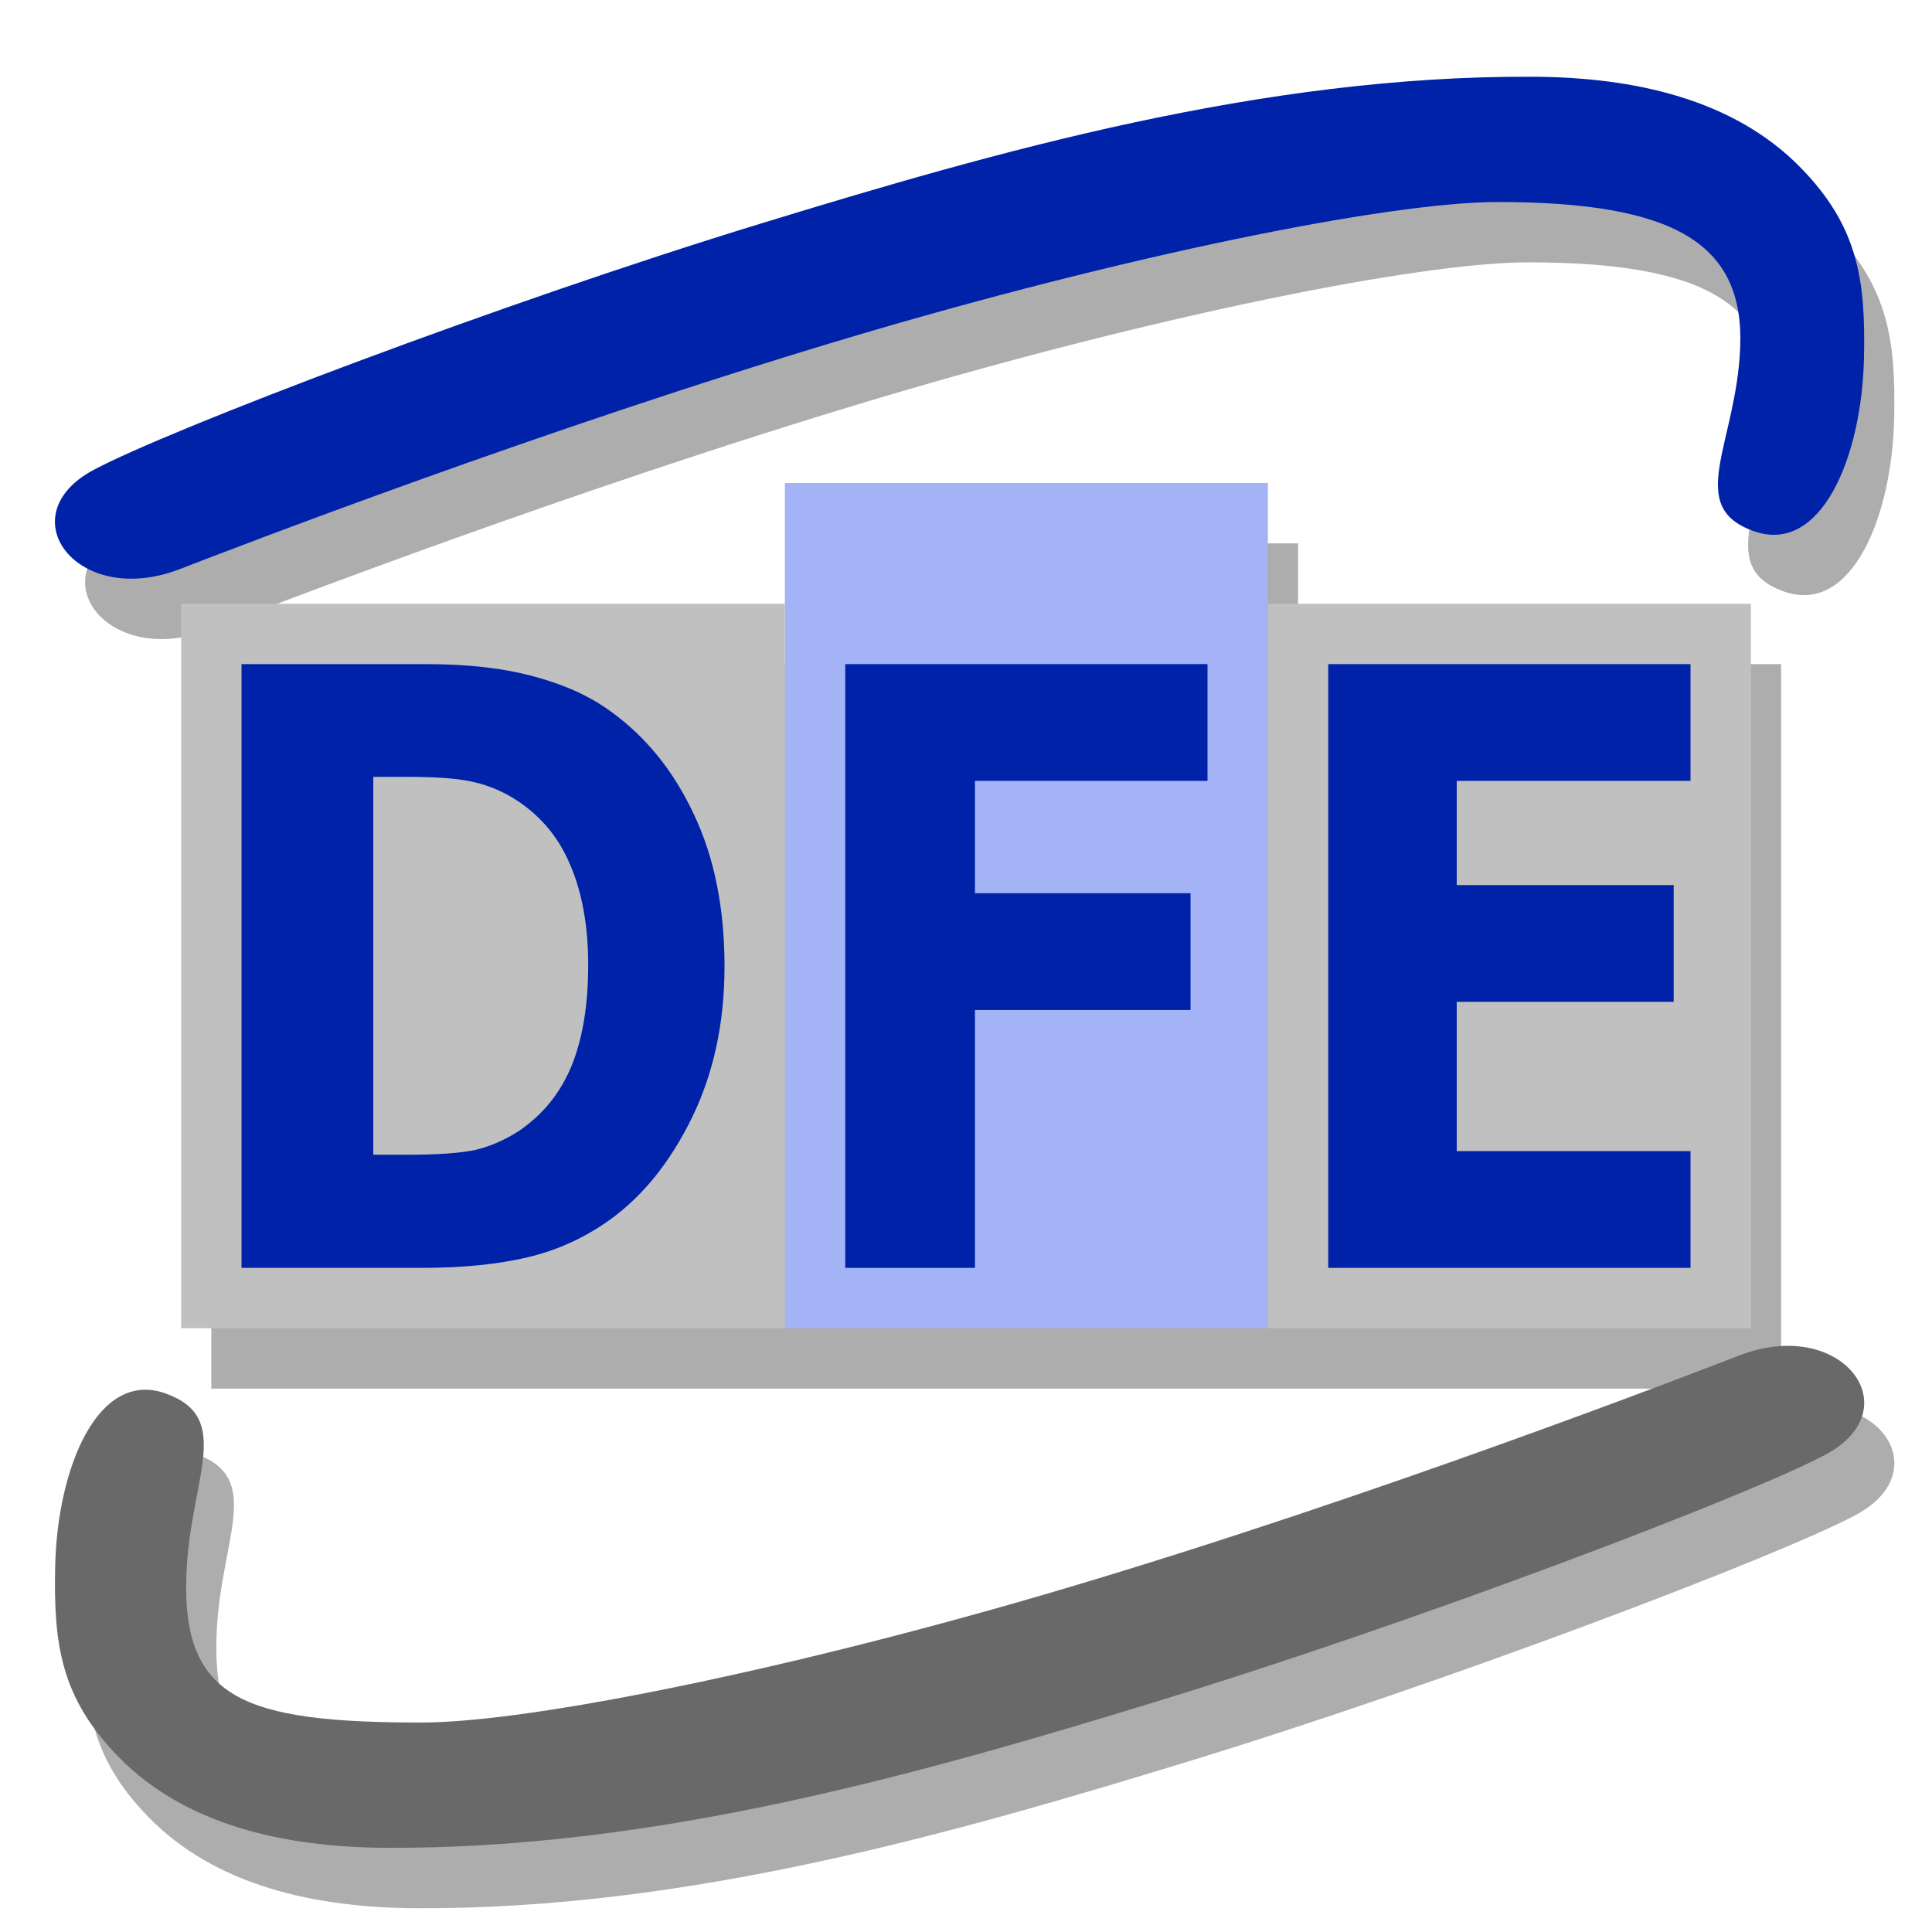
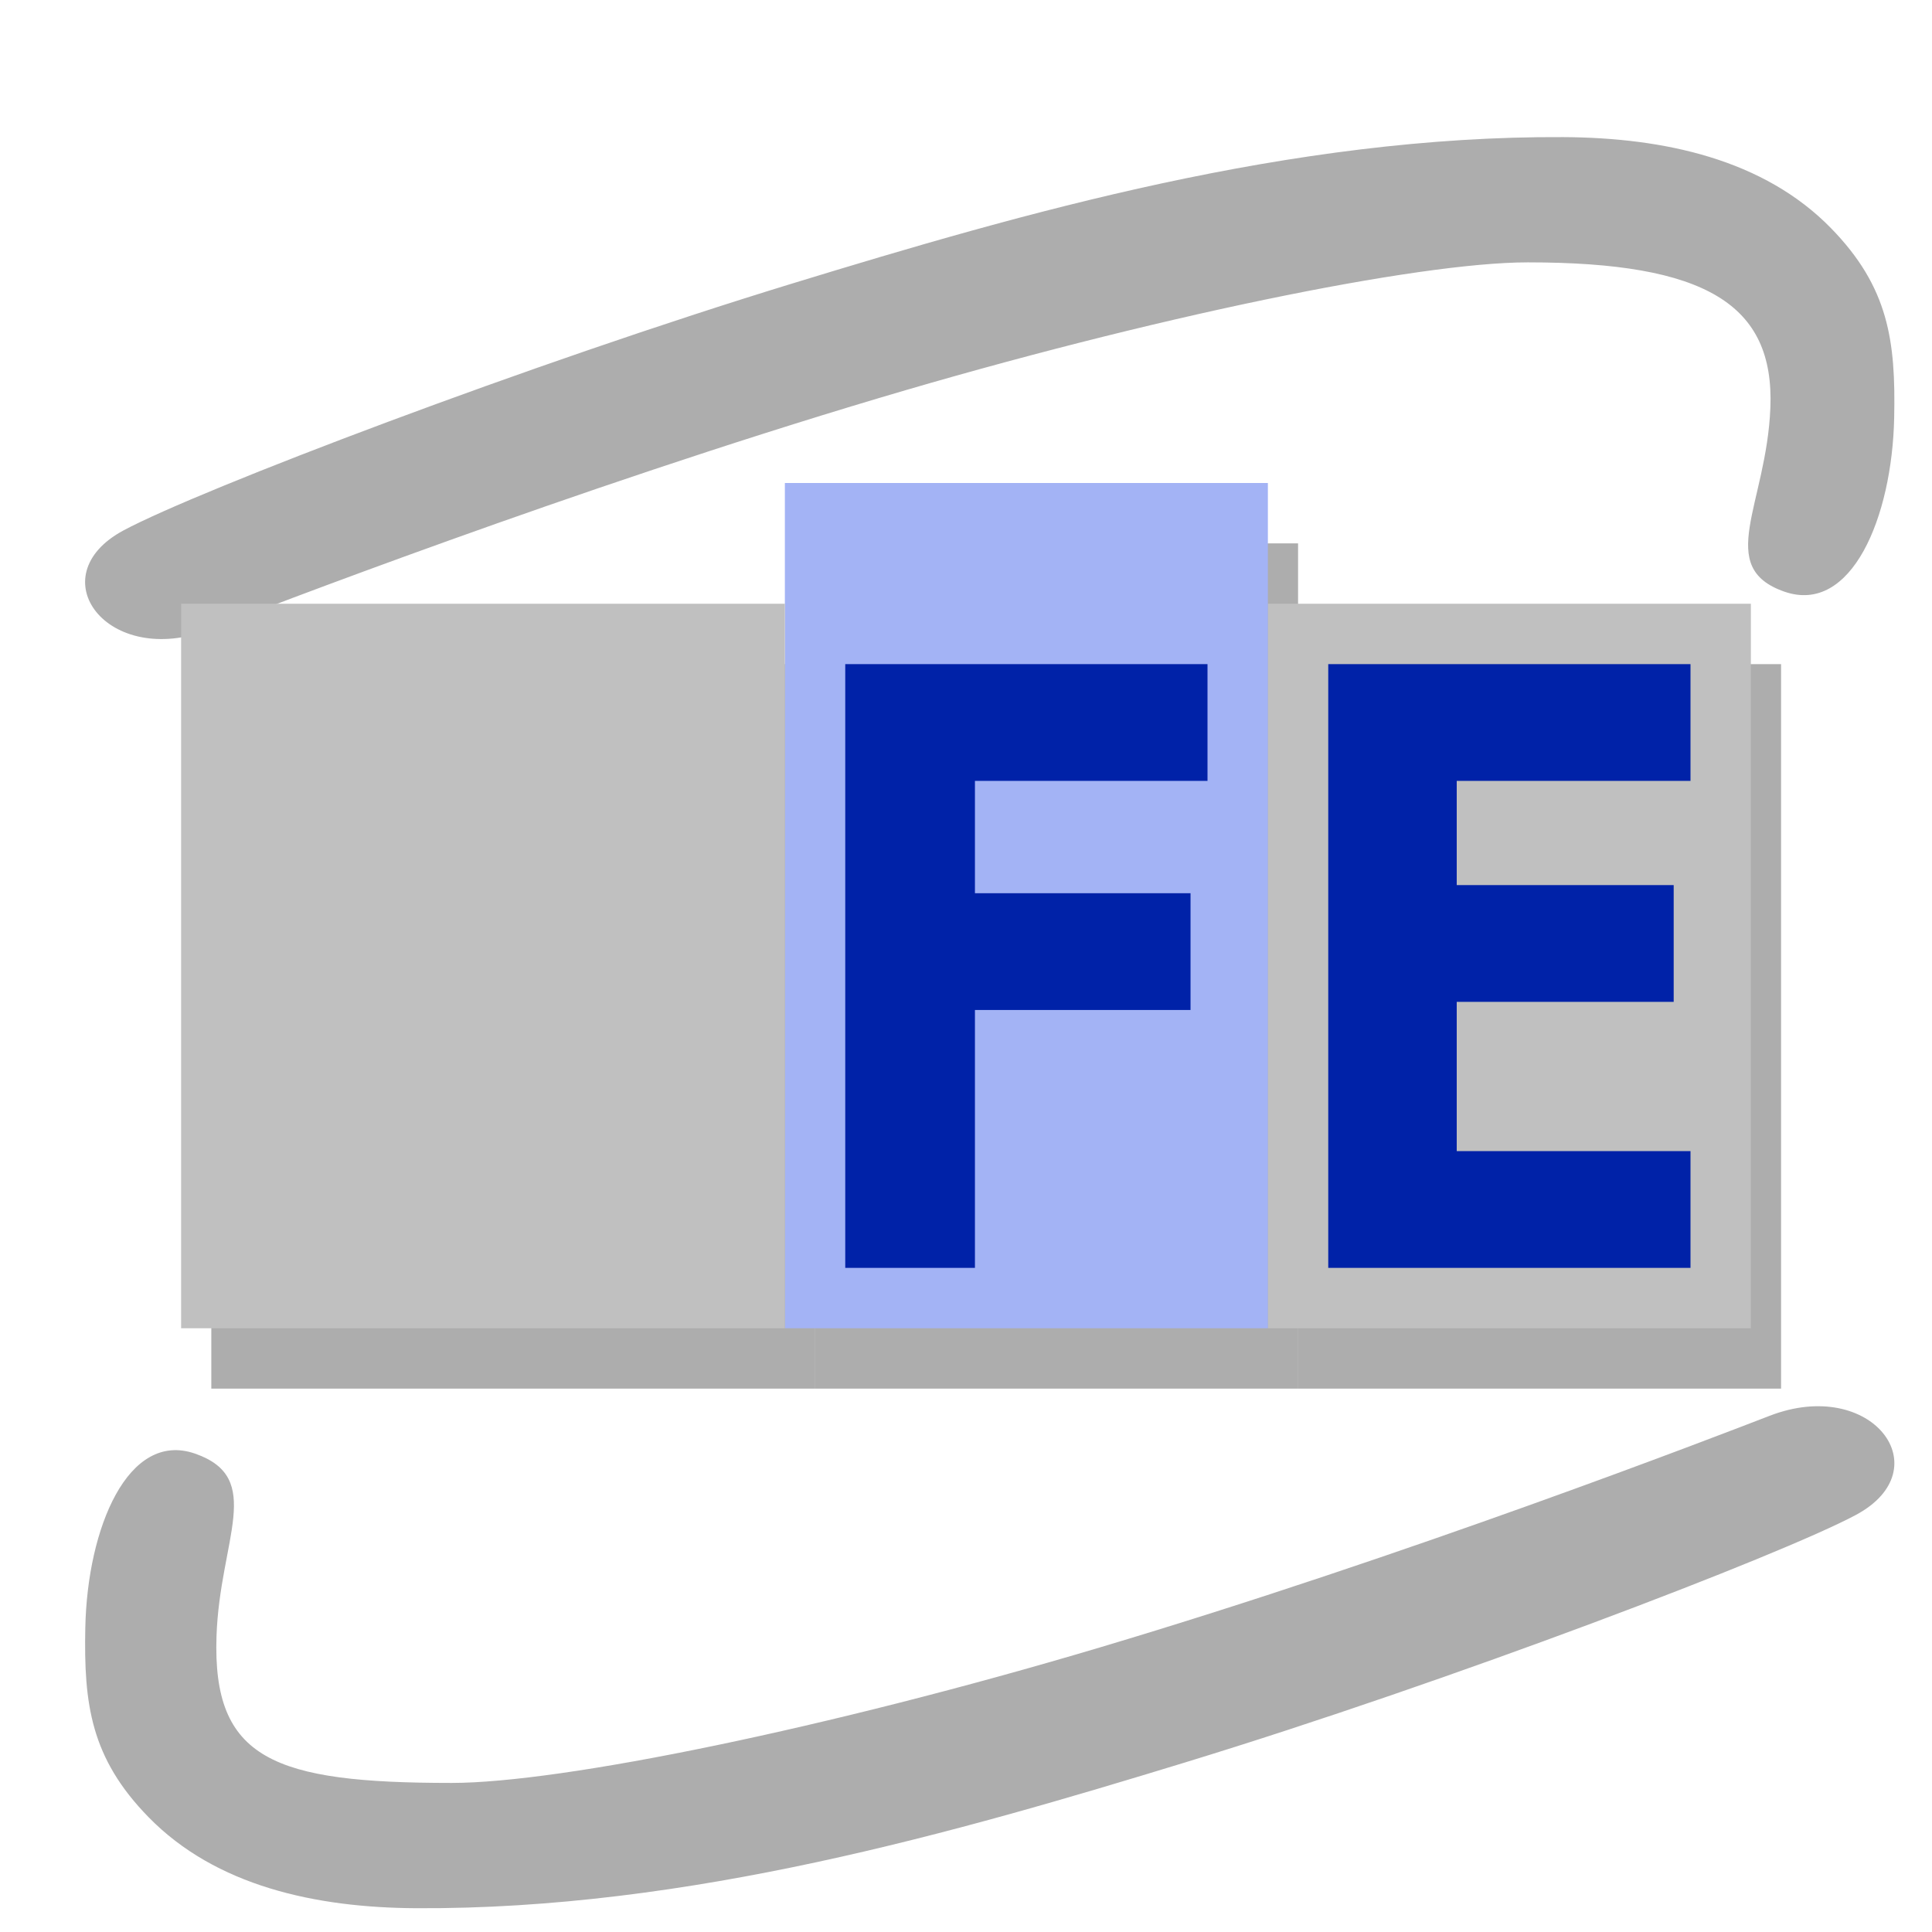
<svg xmlns="http://www.w3.org/2000/svg" xmlns:ns1="http://www.inkscape.org/namespaces/inkscape" xmlns:ns2="http://sodipodi.sourceforge.net/DTD/sodipodi-0.dtd" ns1:version="1.2.2 (732a01da63, 2022-12-09)" ns2:docname="Cg_DFE_DT_v03.svg" id="svg88" version="1.1" viewBox="0 0 64 64" height="64pt" width="64pt" ns1:label="logo" xml:space="preserve">
  <defs id="defs92">
    <ns1:path-effect effect="skeletal" id="path-effect4538" is_visible="true" lpeversion="1" pattern="M 0,14.151 C 0,6.34 6.34,0 14.151,0 c 7.811,0 14.151,6.34 14.151,14.151 0,7.811 -6.34,14.151 -14.151,14.151 C 6.34,28.302 0,21.962 0,14.151 Z" copytype="single_stretched" prop_scale="-0.044" scale_y_rel="false" spacing="0" normal_offset="0" tang_offset="0" prop_units="false" vertical_pattern="false" hide_knot="false" fuse_tolerance="0" />
    <ns1:path-effect effect="skeletal" id="path-effect4470" is_visible="true" lpeversion="1" pattern="M 0,14.151 C 0,6.34 6.34,0 14.151,0 c 7.811,0 14.151,6.34 14.151,14.151 0,7.811 -6.34,14.151 -14.151,14.151 C 6.34,28.302 0,21.962 0,14.151 Z" copytype="single_stretched" prop_scale="-0.012" scale_y_rel="false" spacing="0" normal_offset="0" tang_offset="0" prop_units="false" vertical_pattern="false" hide_knot="false" fuse_tolerance="0" />
    <ns1:path-effect effect="skeletal" id="path-effect1308" is_visible="true" lpeversion="1" pattern="M 0,14.151 C 0,6.34 6.34,0 14.151,0 c 7.811,0 14.151,6.34 14.151,14.151 0,7.811 -6.34,14.151 -14.151,14.151 C 6.34,28.302 0,21.962 0,14.151 Z" copytype="single_stretched" prop_scale="2.256" scale_y_rel="false" spacing="0" normal_offset="0" tang_offset="0" prop_units="false" vertical_pattern="false" hide_knot="false" fuse_tolerance="0" />
  </defs>
  <ns2:namedview ns1:current-layer="layer2" ns1:window-maximized="1" ns1:window-y="0" ns1:window-x="1920" ns1:cy="44.121391" ns1:cx="20.716495" ns1:zoom="9.4851951" showgrid="false" id="namedview90" ns1:window-height="1080" ns1:window-width="1904" ns1:pageshadow="2" ns1:pageopacity="0" guidetolerance="10" gridtolerance="10" objecttolerance="10" borderopacity="1" bordercolor="#666666" pagecolor="#ffffff" ns1:showpageshadow="2" ns1:pagecheckerboard="true" ns1:deskcolor="#d1d1d1" ns1:document-units="pt" />
  <g ns1:groupmode="layer" id="g935" ns1:label="stiny" transform="translate(1.484,-0.165)" style="display:inline">
    <path ns2:nodetypes="sssssssssss" d="M 24.789,9.548 C 16.065,12.216 5.118,16.392 2.612,17.733 -0.22,19.248 2.07,22.33 5.47,21.017 7.192,20.352 17.479,16.375 27.673,13.339 36.639,10.669 45.478,8.856 49.128,8.856 c 5.9,0 8.17,1.393 8.034,4.817 -0.128,3.212 -1.854,5.282 0.463,6.091 2.222,0.775 3.57,-2.462 3.638,-5.759 C 61.316,11.462 61.082,9.68 59.166,7.719 56.943,5.446 53.65,4.725 50.305,4.707 41.286,4.658 32.418,7.215 24.789,9.548 Z" id="path925" style="display:inline;fill:#000000;fill-opacity:0.322;stroke:none;stroke-width:2.3;stroke-dasharray:none;stroke-opacity:0.408" ns1:label="horni" />
    <path ns2:nodetypes="sssssssssss" d="m 37.816,58.535 c 8.723,-2.668 19.67,-6.844 22.177,-8.185 2.831,-1.515 0.541,-4.597 -2.858,-3.284 -1.723,0.665 -12.01,4.642 -22.203,7.678 -8.966,2.671 -17.805,4.483 -21.455,4.483 -5.9,0 -7.926,-0.781 -7.789,-4.858 0.108,-3.212 1.61,-5.241 -0.708,-6.05 -2.222,-0.775 -3.57,2.462 -3.638,5.759 -0.053,2.543 0.181,4.326 2.098,6.286 2.223,2.274 5.515,2.995 8.86,3.013 9.02,0.049 17.887,-2.509 25.517,-4.842 z" id="path933" style="fill:#000000;fill-opacity:0.322;stroke:none;stroke-width:2.3;stroke-dasharray:none;stroke-opacity:0.408" ns1:label="dolni" />
    <rect style="display:inline;fill:#000000;fill-opacity:0.322;stroke:#000000;stroke-width:0;stroke-linecap:round;stroke-linejoin:round;stroke-opacity:0.322" id="rect37793" width="16" height="24" x="41.516" y="22.165" ns1:label="rect_E" />
    <rect style="display:inline;fill:#000000;fill-opacity:0.322;stroke:#000000;stroke-width:0;stroke-linecap:round;stroke-linejoin:round;stroke-opacity:0.322" id="rect37795" width="16" height="28" x="25.516" y="18.165" ns1:label="rect_F" />
    <rect style="display:inline;fill:#000000;fill-opacity:0.322;stroke:#000000;stroke-width:0;stroke-linecap:round;stroke-linejoin:round;stroke-opacity:0.322" id="rect37797" width="20" height="24" x="5.516" y="22.165" ns1:label="rect_D" />
  </g>
  <g ns1:groupmode="layer" id="layer2" ns1:label="logo" transform="translate(1.484,-0.165)" style="display:inline">
-     <path ns2:nodetypes="sssssssssss" d="M 23.789,7.549 C 15.066,10.216 4.118,14.393 1.612,15.734 -1.219,17.249 1.071,20.33 4.47,19.018 6.193,18.352 16.48,14.376 26.673,11.34 35.64,8.669 44.478,6.857 48.128,6.857 c 5.9,0 8.17,1.393 8.034,4.817 -0.128,3.212 -1.854,5.282 0.463,6.091 2.222,0.775 3.57,-2.462 3.638,-5.759 C 60.316,9.462 60.082,7.68 58.166,5.72 55.943,3.446 52.651,2.725 49.306,2.707 40.286,2.658 31.419,5.215 23.789,7.549 Z" id="horni" style="fill:#0022a8;fill-opacity:1;stroke:none;stroke-width:2.3;stroke-dasharray:none;stroke-opacity:0.408" ns1:label="horni" />
-     <path ns2:nodetypes="sssssssssss" d="m 36.817,56.534 c 8.723,-2.668 19.67,-6.844 22.177,-8.185 2.831,-1.515 0.541,-4.597 -2.858,-3.284 -1.723,0.665 -12.01,4.642 -22.203,7.678 -8.966,2.671 -17.805,4.483 -21.455,4.483 -5.9,0 -7.926,-0.781 -7.789,-4.858 0.108,-3.212 1.61,-5.241 -0.708,-6.05 -2.222,-0.775 -3.57,2.462 -3.638,5.759 -0.053,2.543 0.181,4.326 2.098,6.286 2.223,2.274 5.515,2.995 8.86,3.013 9.02,0.049 17.887,-2.509 25.517,-4.842 z" id="dolni" style="fill:#696969;fill-opacity:0.993;stroke:none;stroke-width:2.3;stroke-dasharray:none;stroke-opacity:0.408" ns1:label="dolni" />
    <rect style="display:inline;fill:#c0c0c0;fill-opacity:1;stroke:#000000;stroke-width:0;stroke-linecap:round;stroke-linejoin:round;stroke-opacity:0.322" id="rect37788" width="16" height="24" x="40.516" y="20.165" ns1:label="rect_E" />
    <rect style="display:inline;fill:#a3b3f5;fill-opacity:1;stroke:#000000;stroke-width:0;stroke-linecap:round;stroke-linejoin:round;stroke-opacity:0.322" id="rect36332" width="16" height="28" x="24.516" y="16.165" ns1:label="rect_F" />
    <rect style="fill:#c0c0c0;fill-opacity:1;stroke:#000000;stroke-width:0;stroke-linecap:round;stroke-linejoin:round;stroke-opacity:0.322" id="rect34826" width="20" height="24" x="4.516" y="20.165" ns1:label="rect_D" />
-     <path d="m 22.516,32.185 q 0,2.794 -1.08,5.01 -1.08,2.203 -2.729,3.385 -1.24,0.886 -2.718,1.236 -1.478,0.349 -3.502,0.349 H 6.516 V 22.165 h 6.141 q 2.07,0 3.571,0.416 1.501,0.403 2.525,1.155 1.751,1.263 2.752,3.412 1.012,2.136 1.012,5.037 z m -4.515,-0.04 q 0,-1.974 -0.614,-3.371 -0.603,-1.411 -1.922,-2.203 -0.671,-0.39 -1.376,-0.524 -0.694,-0.148 -2.104,-0.148 h -1.103 v 12.518 h 1.103 q 1.558,0 2.286,-0.161 0.728,-0.175 1.421,-0.618 1.194,-0.806 1.751,-2.149 0.557,-1.357 0.557,-3.345 z" id="path812" style="font-weight:bold;font-size:5.56px;-inkscape-font-specification:'sans-serif, Bold';white-space:pre;inline-size:27.404;fill:#0022a8;stroke-width:6.649;stroke-opacity:0.408" ns1:label="letter_D" />
    <path d="m 38.516,26.033 h -7.704 v 3.721 h 7.142 v 3.868 h -7.142 v 8.543 H 26.516 V 22.165 h 12 z" id="path814" style="font-weight:bold;font-size:5.56px;-inkscape-font-specification:'sans-serif, Bold';white-space:pre;inline-size:27.404;fill:#0022a8;stroke-width:6.613;stroke-opacity:0.408" ns1:label="letter_F" />
    <path d="m 54.516,42.165 h -12 V 22.165 h 12 v 3.868 h -7.744 v 3.452 h 7.187 v 3.868 H 46.772 V 38.297 h 7.744 z" id="path816" style="font-weight:bold;font-size:5.56px;-inkscape-font-specification:'sans-serif, Bold';white-space:pre;inline-size:27.404;fill:#0022a8;stroke-width:6.582;stroke-opacity:0.408" ns1:label="letter_E" />
  </g>
</svg>